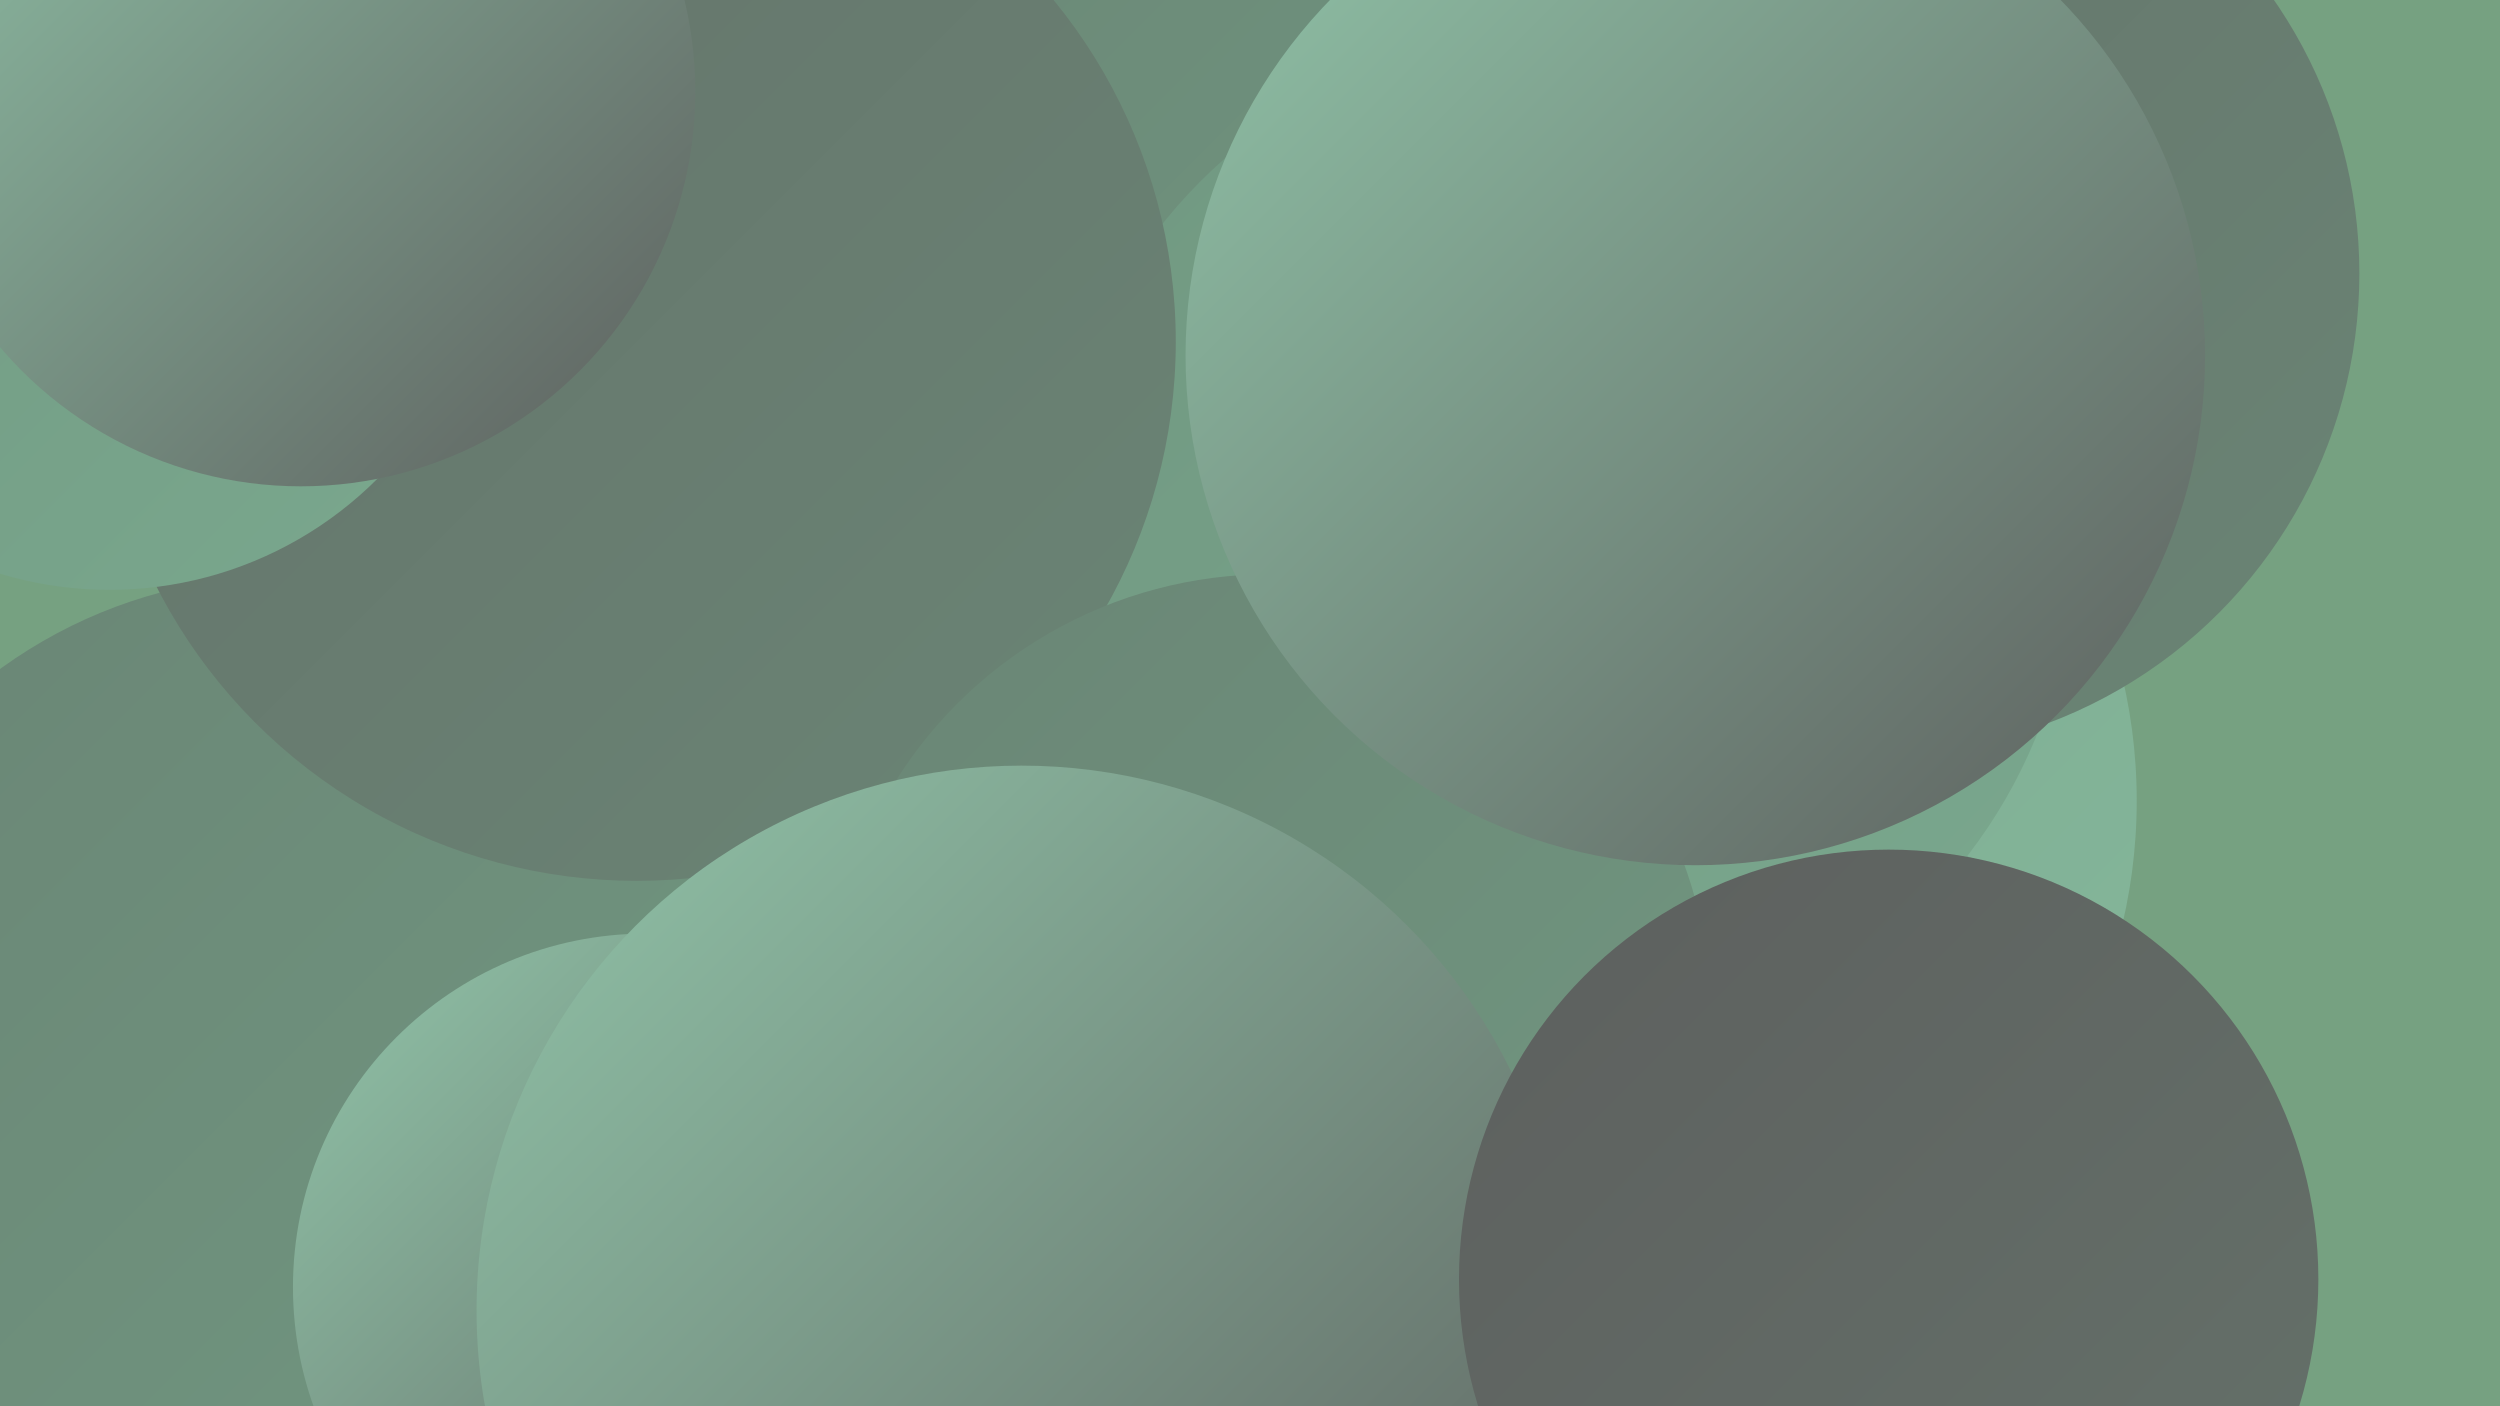
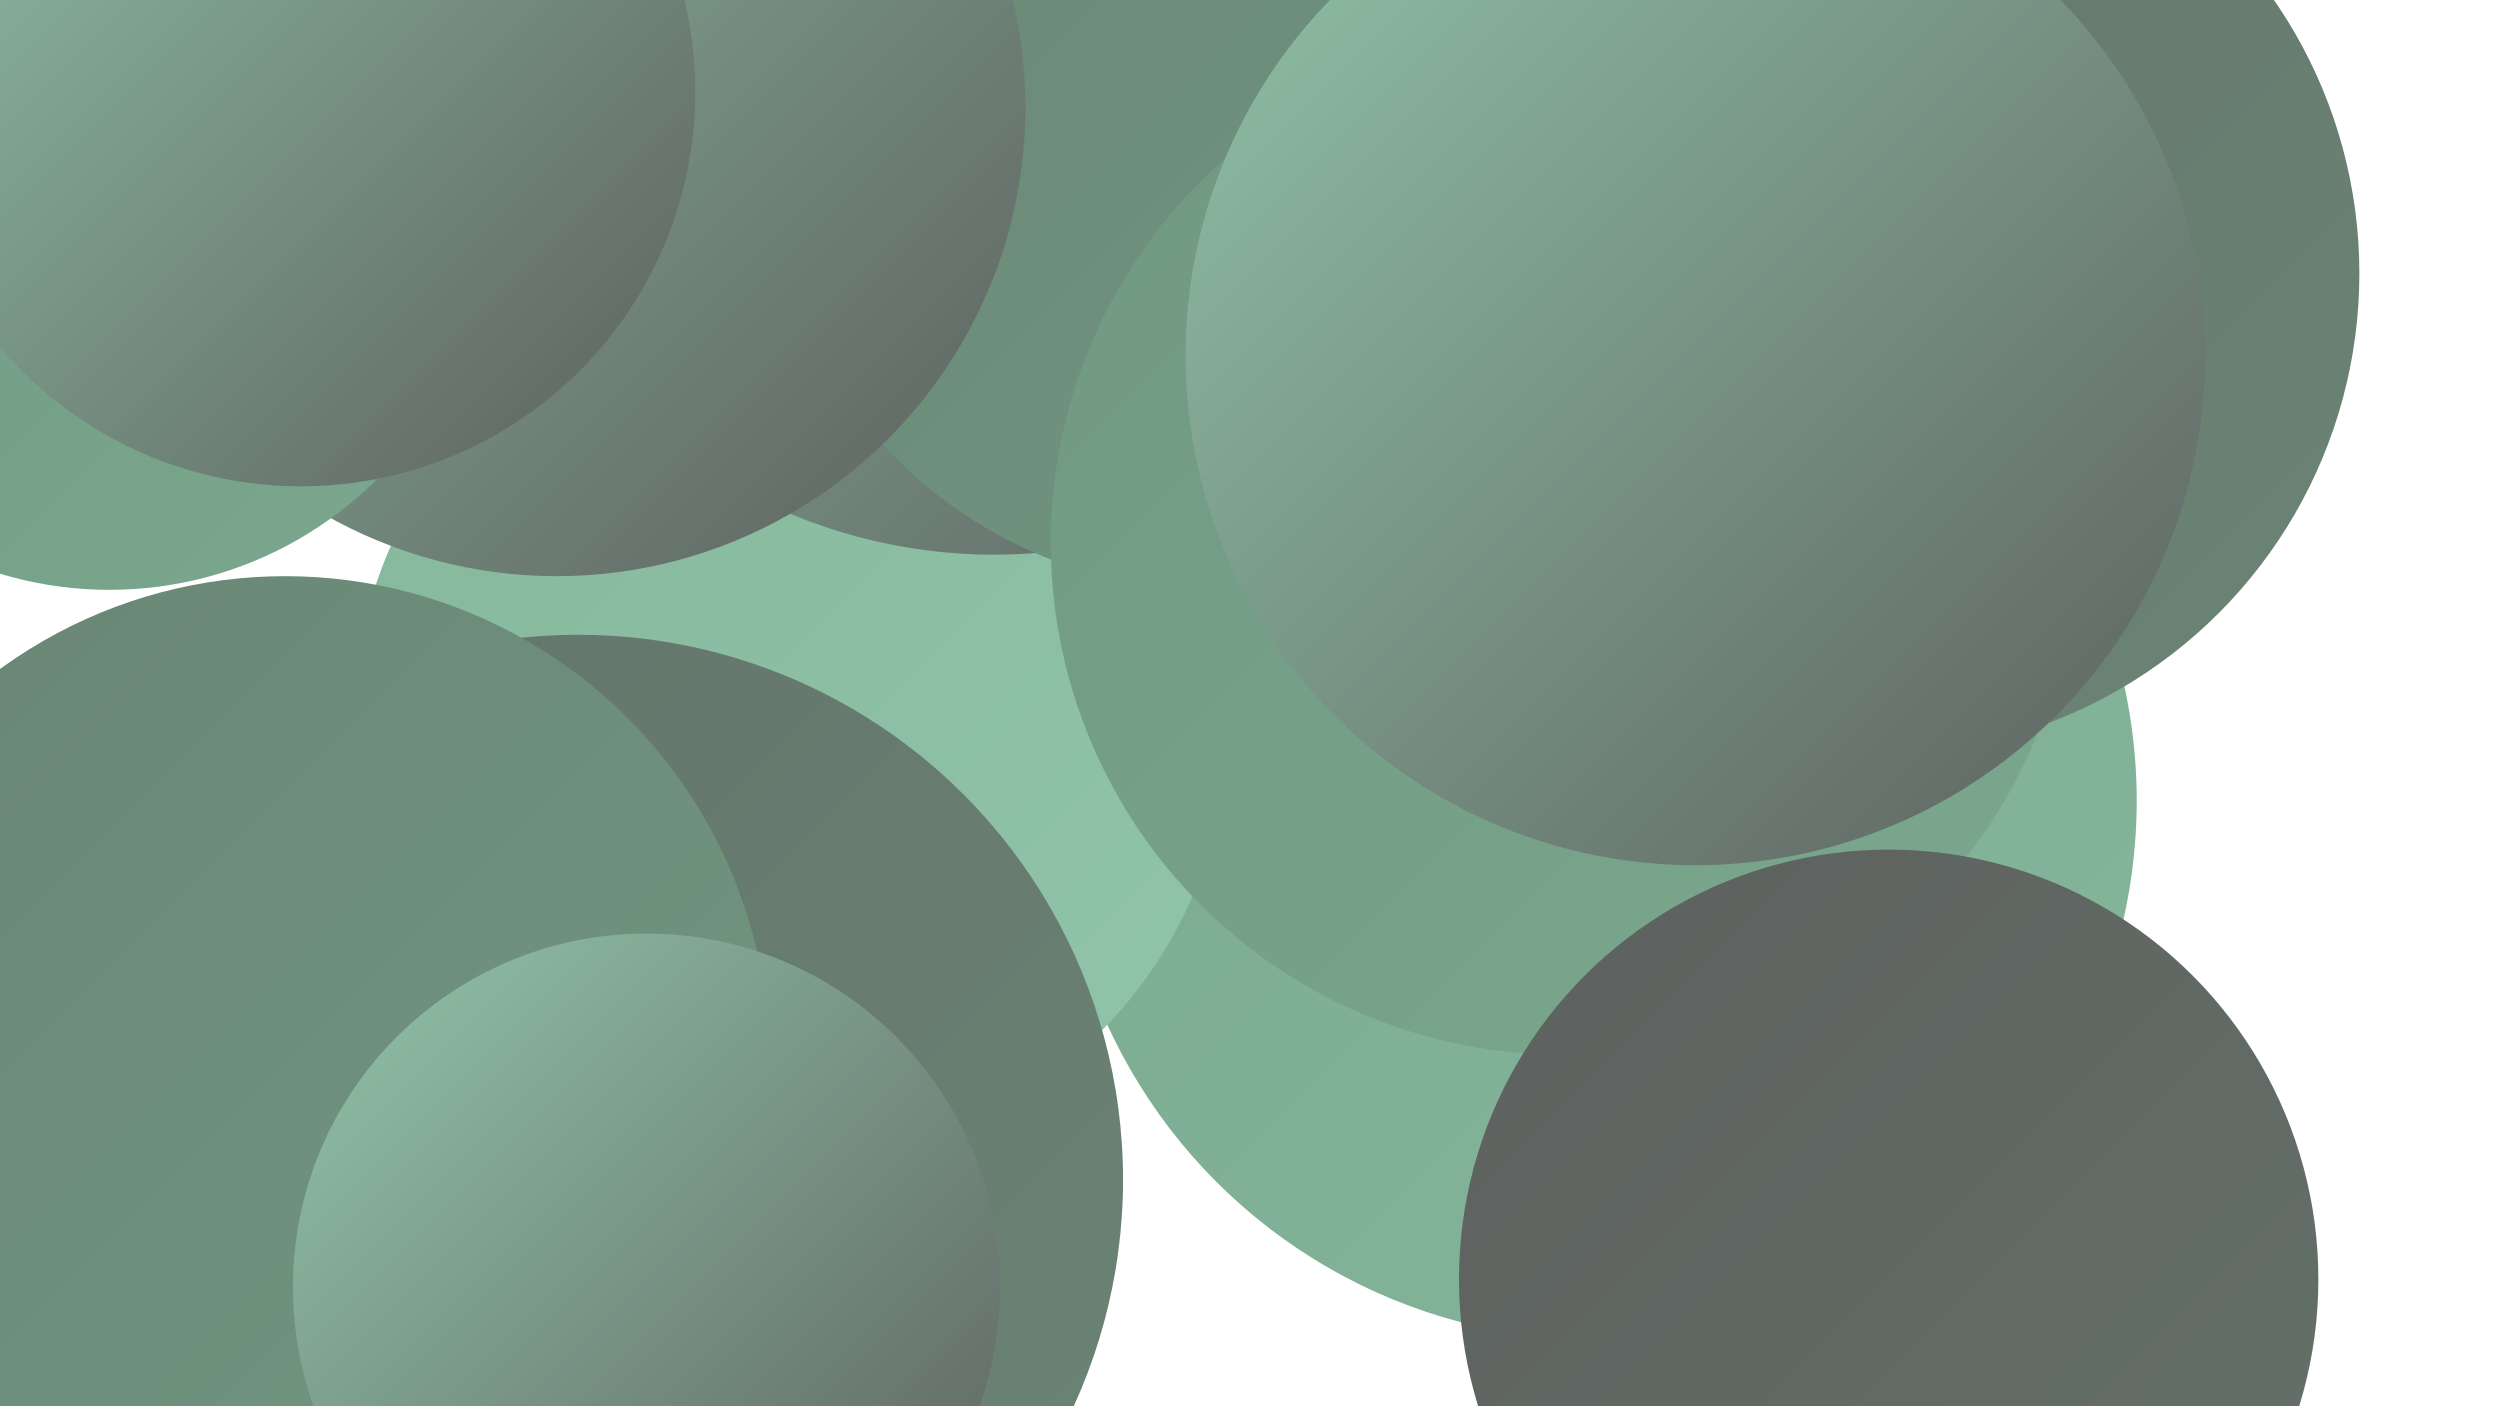
<svg xmlns="http://www.w3.org/2000/svg" width="1280" height="720">
  <defs>
    <linearGradient id="grad0" x1="0%" y1="0%" x2="100%" y2="100%">
      <stop offset="0%" style="stop-color:#5d5f5e;stop-opacity:1" />
      <stop offset="100%" style="stop-color:#65726a;stop-opacity:1" />
    </linearGradient>
    <linearGradient id="grad1" x1="0%" y1="0%" x2="100%" y2="100%">
      <stop offset="0%" style="stop-color:#65726a;stop-opacity:1" />
      <stop offset="100%" style="stop-color:#6a8575;stop-opacity:1" />
    </linearGradient>
    <linearGradient id="grad2" x1="0%" y1="0%" x2="100%" y2="100%">
      <stop offset="0%" style="stop-color:#6a8575;stop-opacity:1" />
      <stop offset="100%" style="stop-color:#719881;stop-opacity:1" />
    </linearGradient>
    <linearGradient id="grad3" x1="0%" y1="0%" x2="100%" y2="100%">
      <stop offset="0%" style="stop-color:#719881;stop-opacity:1" />
      <stop offset="100%" style="stop-color:#7aa88e;stop-opacity:1" />
    </linearGradient>
    <linearGradient id="grad4" x1="0%" y1="0%" x2="100%" y2="100%">
      <stop offset="0%" style="stop-color:#7aa88e;stop-opacity:1" />
      <stop offset="100%" style="stop-color:#85b79b;stop-opacity:1" />
    </linearGradient>
    <linearGradient id="grad5" x1="0%" y1="0%" x2="100%" y2="100%">
      <stop offset="0%" style="stop-color:#85b79b;stop-opacity:1" />
      <stop offset="100%" style="stop-color:#91c5a9;stop-opacity:1" />
    </linearGradient>
    <linearGradient id="grad6" x1="0%" y1="0%" x2="100%" y2="100%">
      <stop offset="0%" style="stop-color:#91c5a9;stop-opacity:1" />
      <stop offset="100%" style="stop-color:#5d5f5e;stop-opacity:1" />
    </linearGradient>
  </defs>
-   <rect width="1280" height="720" fill="#76a181" />
  <circle cx="470" cy="0" r="274" fill="url(#grad1)" />
  <circle cx="818" cy="410" r="276" fill="url(#grad4)" />
  <circle cx="405" cy="370" r="224" fill="url(#grad5)" />
  <circle cx="811" cy="292" r="216" fill="url(#grad1)" />
  <circle cx="296" cy="604" r="279" fill="url(#grad1)" />
  <circle cx="962" cy="140" r="246" fill="url(#grad1)" />
  <circle cx="509" cy="13" r="271" fill="url(#grad6)" />
-   <circle cx="922" cy="652" r="230" fill="url(#grad3)" />
  <circle cx="621" cy="73" r="229" fill="url(#grad2)" />
  <circle cx="800" cy="278" r="262" fill="url(#grad3)" />
  <circle cx="146" cy="543" r="248" fill="url(#grad2)" />
  <circle cx="285" cy="55" r="240" fill="url(#grad6)" />
  <circle cx="331" cy="659" r="181" fill="url(#grad6)" />
-   <circle cx="326" cy="175" r="276" fill="url(#grad1)" />
-   <circle cx="650" cy="520" r="226" fill="url(#grad2)" />
-   <circle cx="523" cy="671" r="279" fill="url(#grad6)" />
  <circle cx="56" cy="108" r="194" fill="url(#grad3)" />
  <circle cx="154" cy="47" r="202" fill="url(#grad6)" />
  <circle cx="967" cy="655" r="220" fill="url(#grad0)" />
  <circle cx="868" cy="182" r="261" fill="url(#grad6)" />
</svg>